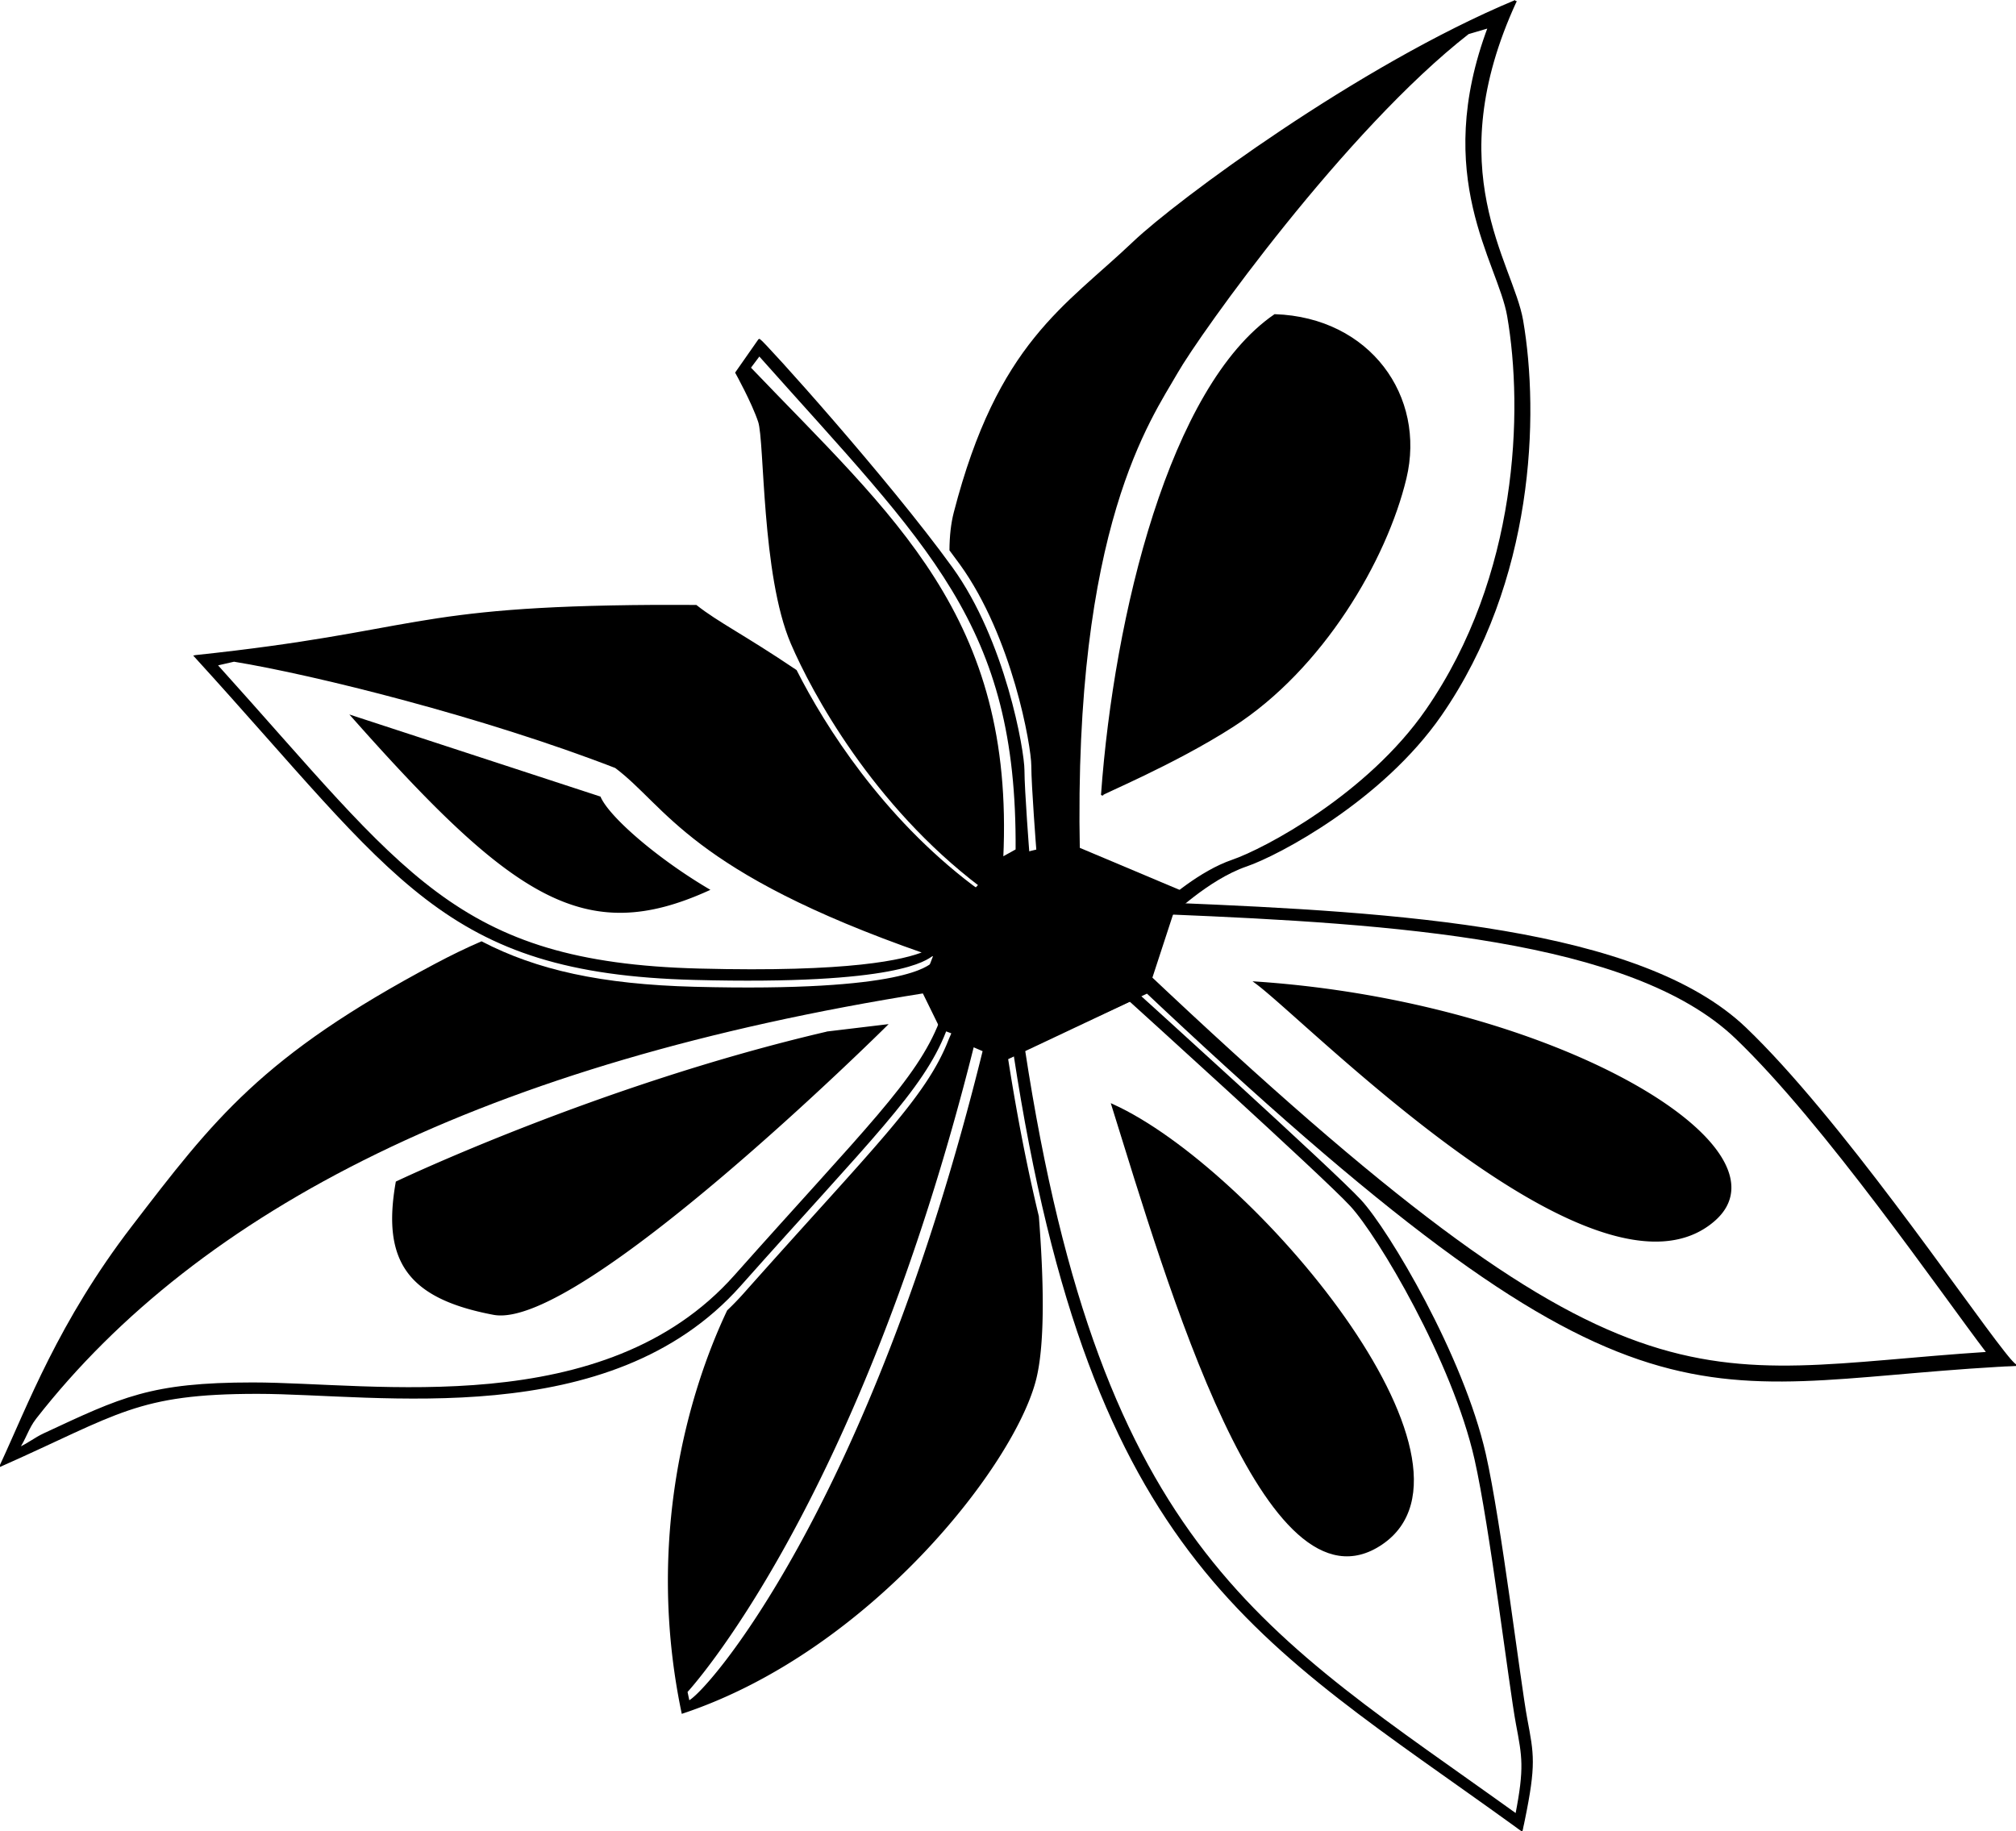
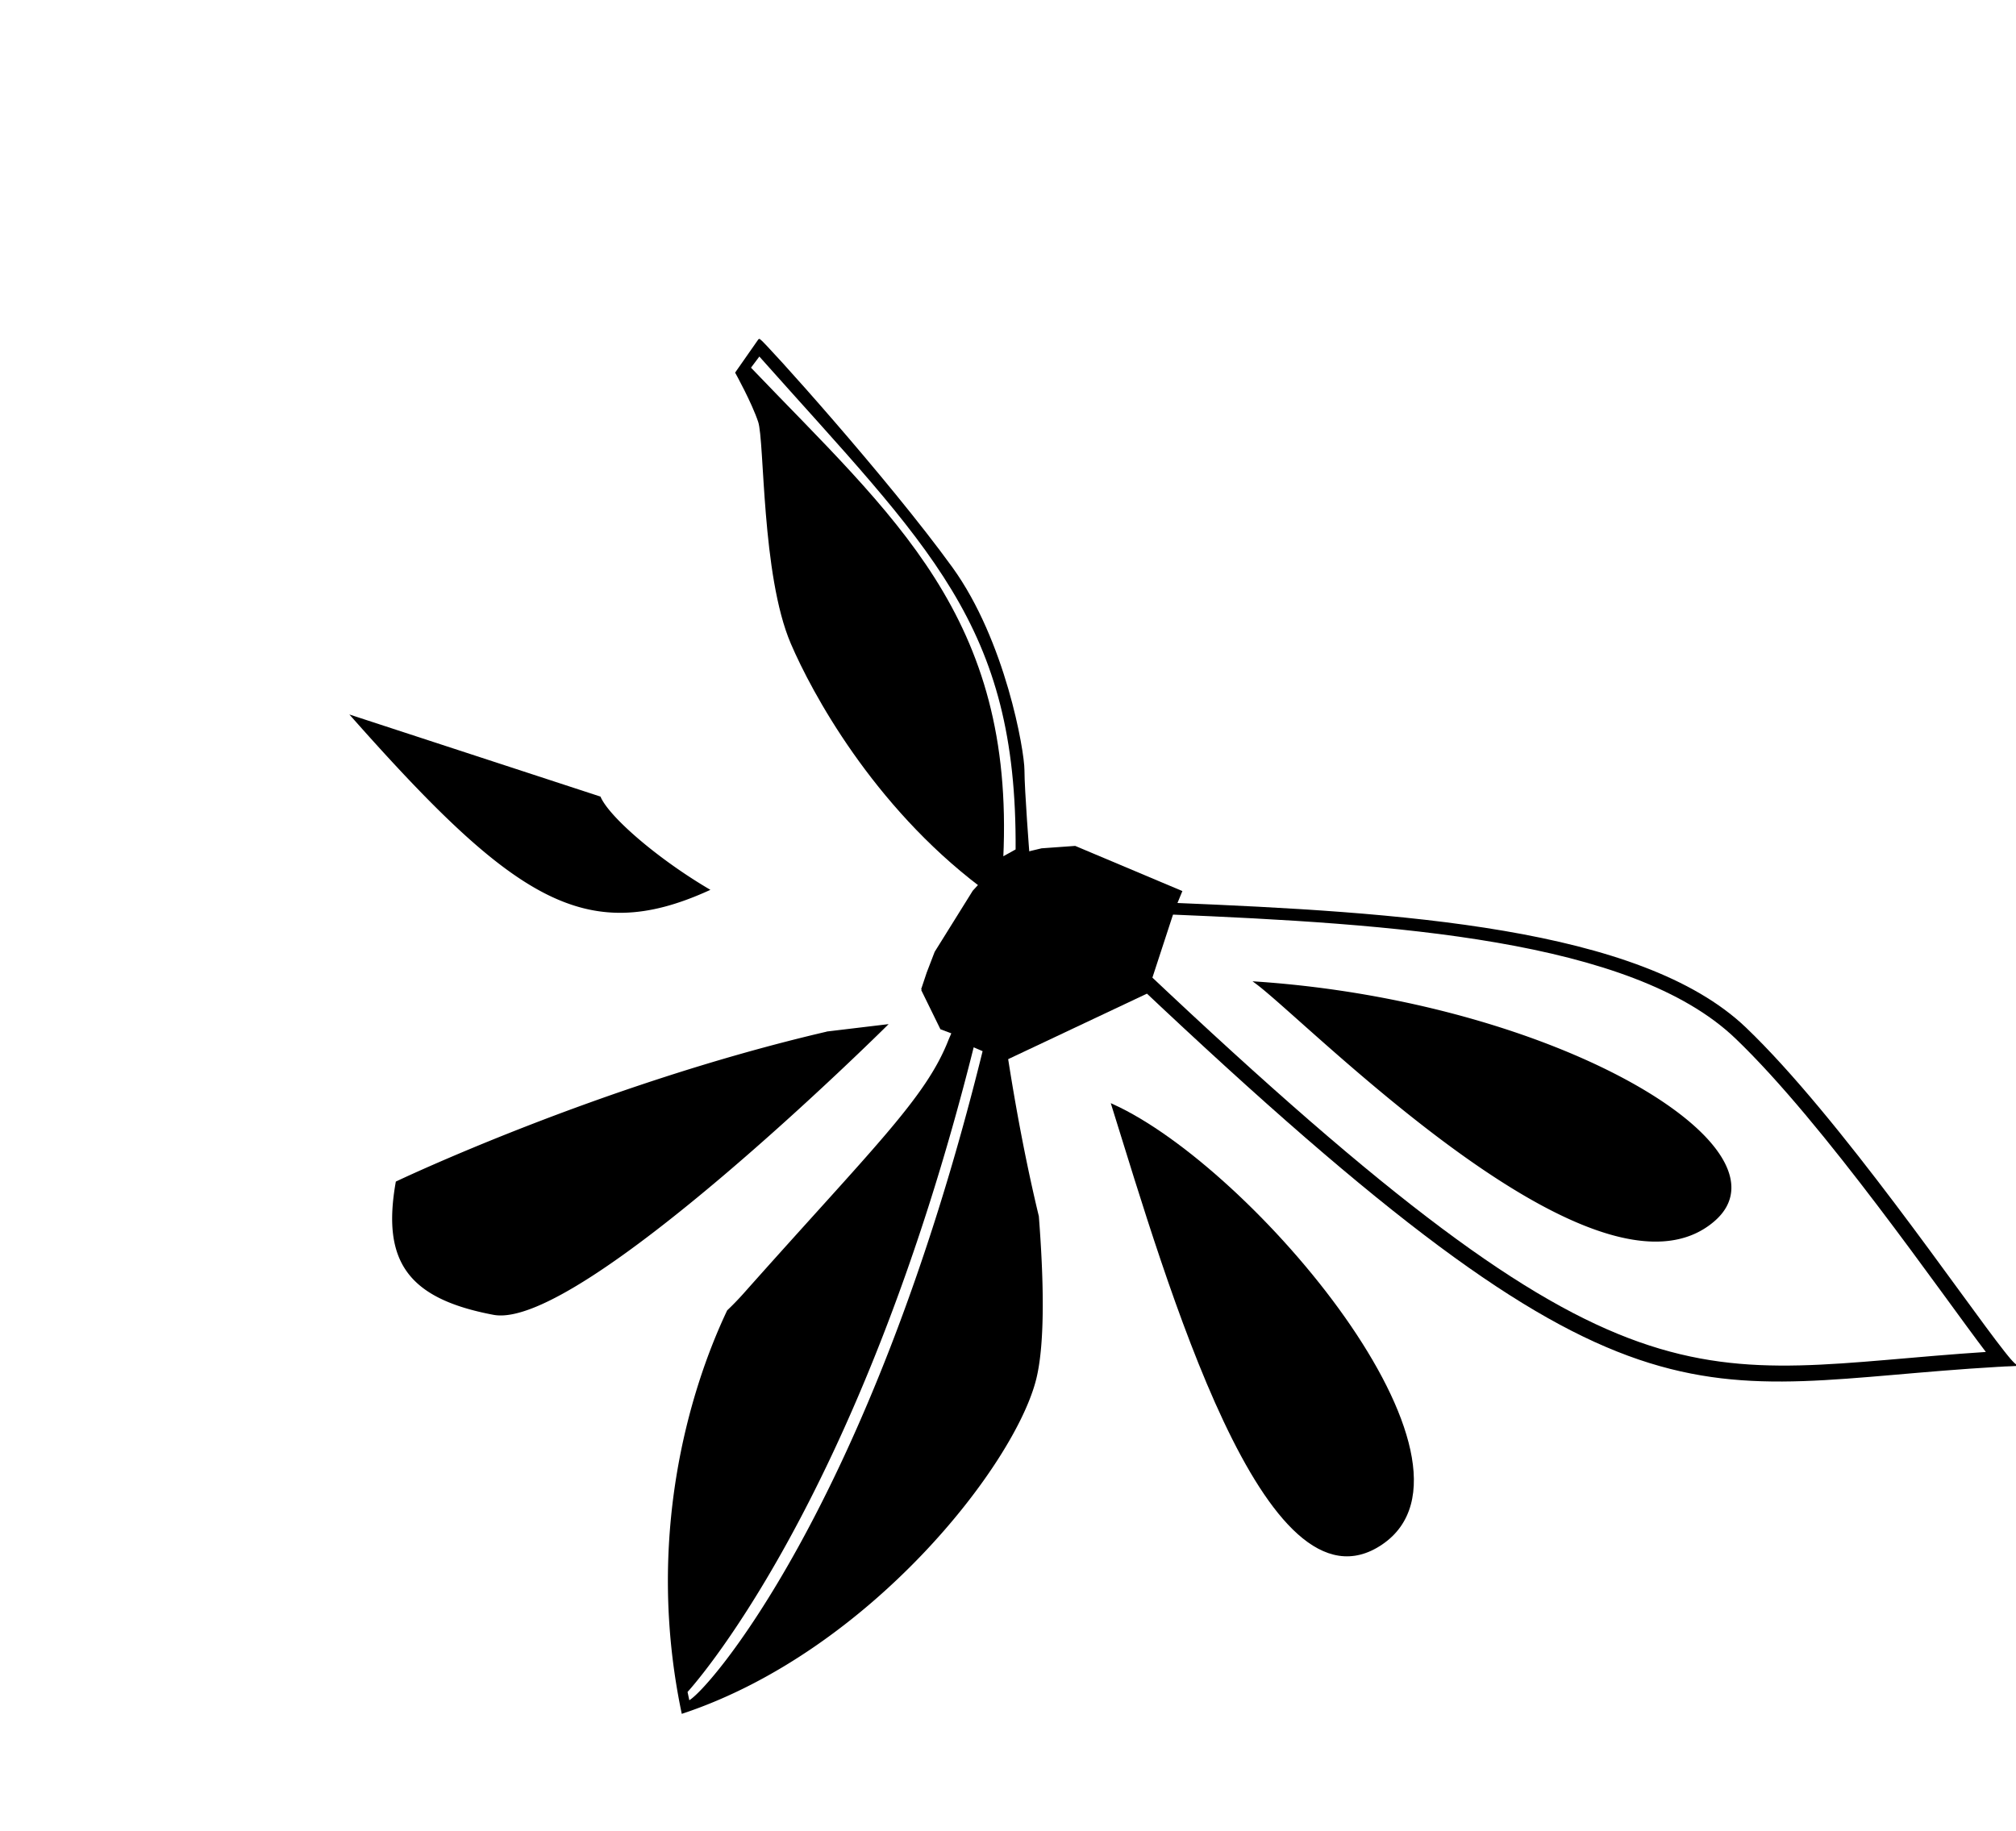
<svg xmlns="http://www.w3.org/2000/svg" viewBox="0 0 726.54 660.01" version="1.0">
  <g fill-rule="evenodd" stroke="#000">
-     <path d="M410.49 358.896l-41.55 19.23-3.31 1.54s-.01.02 0 .02c0 .02.02.04.02.05v.03c27.99 183.45 87.76 211.23 180.16 277.98.1.08.2.16.31.23.01.02.03.02.05.03.09.07.19.14.28.21.09.06.17.11.26.18.12.09.23.19.36.28.06.04.12.08.18.13.36.26.73.53 1.1.79.04-.18.09-.36.13-.54.03-.12.05-.24.08-.36.01-.06.01-.12.02-.18.06-.24.11-.48.16-.72.02-.11.05-.21.07-.33.01-.03.02-.05.03-.08.07-.3.12-.62.18-.92.02-.12.05-.25.08-.36 4.15-20.14 3.28-23.79.92-36.39-2.49-13.29-9.42-71.1-14.95-95.51-8.02-35.41-34.88-80.58-44.84-91.38-9.97-10.8-79.74-73.93-79.74-73.93zm-3.29 1.65s69.77 63.13 79.74 73.93 36.82 55.96 44.84 91.37c5.53 24.42 12.46 82.23 14.95 95.52 2.22 11.82 3.11 15.75-.23 32.86-90.9-65.4-149.8-94.37-177.53-276l38.23-17.68zM546.17.41C489.78 23.905 424.03 72.76 408.72 87.34c-24.67 23.496-48.79 36.276-64.6 97.496-1.01 3.91-1.5 8.43-1.54 13.39 1.26 1.68 2.48 3.32 3.64 4.93 18.99 26.26 25.86 65.8 25.86 72.85s1.82 30.47 1.82 30.47l.08 1.39 14.77-.85c-2.35-117.47 25.83-156.23 35.23-172.68 8.3-14.52 60.62-87.733 105.1-122.42l7.58-2.237c-20.41 54.195 3.54 84.645 6.91 104.21 5.88 34.07 4.06 93.86-29.37 142.15-21.14 30.54-58.39 50.28-70 54.25s-23.17 14.12-26.77 17.44l3.78 2.73s13.94-13.75 27.93-18.53c11.6-3.97 48.85-23.7 70-54.24 33.43-48.29 35.24-108.09 29.37-142.16-3.6-20.83-30.53-54.031-2.34-115.12z" stroke-width=".822" />
-     <path d="M273.63 122.576l-8.22 11.76s5.87 10.56 8.22 17.61c2.35 7.04 1.17 55.22 11.75 79.89 7.53 17.57 29.45 58.2 68.22 87.57l17.01-11.28s-1.82-23.43-1.82-30.48-6.87-46.58-25.85-72.85c-23.13-31.99-67.89-81.59-69.28-82.22-.01-.01-.02-.01-.03 0zm0 5.29c61.67 69.31 93.38 96.92 92.79 178.56l-5.27 2.93c4.12-86.93-39.35-122.75-91.04-176.79l3.52-4.7zM397.21 286.336c4.69-64.61 24.66-146.84 62.25-172.68 34.07 1.17 54.04 29.37 46.99 58.73-7.05 29.37-29.93 68.51-62.26 89.28-21.43 13.77-48.16 24.67-46.98 24.67z" stroke-width=".822" />
-     <path d="M235.86 218.446c-89.06.53-84.48 9.52-165.33 18.09-.044 0-.087-.01-.13 0 72.83 79.88 89.29 113.92 179.75 116.27 73.96 1.93 83.51-7.16 85.82-8.6.02 0 .04.02.05.02l.11.03c.04.01.08.03.12.05.22.08.45.15.67.23.05.01.09.04.13.05l15.52-23.61-2.26-1.57c-32.61-24.71-53.31-57.39-63.55-77.6-18.9-12.75-28.14-17.16-35.95-23.34-3.68-.01-7.22-.03-10.63-.02-.74 0-1.47-.01-2.19 0-.71 0-1.43-.01-2.13 0zm-151.53 19.65c29.201 4.78 90.181 19.98 137.6 38.37 18.53 13.89 26.92 37.42 111.39 66.84-7.36 3.07-26.84 7.64-81.53 6.22-88.02-2.29-105.96-34.6-173.97-109.94l6.509-1.49z" stroke-width=".822" />
-     <path d="M173.52 339.756c-5.32 2.29-10.82 4.96-16.57 8.02-62.48 33.16-79.743 56.22-109.09 94.43-26.468 34.47-37.563 64.64-47.457 85.93 42.289-18.79 48.864-26.13 92.327-26.13 43.46 0 126.87 14.11 173.86-38.75s65.78-70.49 74.01-91.64l-1.65-3.29c-8.22 21.15-27.02 38.78-74 91.64-46.99 52.86-130.4 38.75-173.86 38.75-36.762 0-47.127 5.25-75.03 18.24-3.573 1.66-5.436 3.45-9.677 5.37 2.668-3.79 3.442-7.52 6.319-11.21 58.966-75.5 162.16-128.44 320.83-153.6l3.24-10c-.01 0-.02-.02-.03-.02-.01-.02-.04-.04-.05-.06l-.05-.05c-.02-.01-.06-.04-.08-.05s-.08-.02-.1-.02h-.03s-.02-.01-.02 0c-.02 0-.06.02-.08.02-.01 0-.04.02-.05.03-1.84.72-8.7 10.74-86.13 8.73-33.47-.87-56.82-6.07-76.63-16.34z" stroke-width=".822" />
+     <path d="M273.63 122.576l-8.22 11.76s5.87 10.56 8.22 17.61c2.35 7.04 1.17 55.22 11.75 79.89 7.53 17.57 29.45 58.2 68.22 87.57l17.01-11.28s-1.82-23.43-1.82-30.48-6.87-46.58-25.85-72.85c-23.13-31.99-67.89-81.59-69.28-82.22-.01-.01-.02-.01-.03 0zm0 5.29c61.67 69.31 93.38 96.92 92.79 178.56l-5.27 2.93c4.12-86.93-39.35-122.75-91.04-176.79l3.52-4.7zM397.21 286.336z" stroke-width=".822" />
    <path d="M298.34 372.186c-82.23 19.11-155.32 54-155.32 54-4.99 28.24 4.15 41.53 34.88 47.34 30.74 5.82 141.21-103.83 141.21-103.83l-20.77 2.49zM255.13 320.696c-18.27-10.8-35.71-25.75-39.03-33.23l-88.88-29.07c58.14 65.62 83.89 82.23 127.91 62.3zM452.77 354.216c108.01 7.33 194.79 59.89 164.79 85.69-41.44 35.66-145.69-71.57-164.79-85.69zM343.91 371.006l-1.67 3.9c-8.22 21.15-27.02 38.78-74 91.64a104.38 104.38 0 01-5.84 6.03c-13.76 29.06-29.45 81.98-16.39 144.65 67.28-22.43 119.62-89.71 127.09-120.44 3.19-13.1 2.6-36.15.88-58.3-4.32-17.95-8.18-37.83-11.57-59.98l-18.5-7.5zm6.71 5.93l3.98 1.72c-40.8 165.66-100.78 233.08-106.48 234.79l-.78-3.7s61.62-66.18 103.28-232.81z" stroke-width=".822" />
    <path d="M400.9 398.306c20.14 64.51 55.25 186.38 96.98 158.13 42.83-28.99-46.33-135.21-96.98-158.13z" stroke-width=".736" />
    <path d="M422.93 325.836l-1.44 3.37c80.06 3.33 166.61 8.85 204.16 44.76 32.14 30.75 74.28 92.05 90.81 113.71-106.97 6.92-127.61 29.31-303.99-137.4l-1.98 4.62c179.54 169.75 197.9 143.85 309.56 137.38.36-.02.72-.03 1.08-.05l.42-.03.48-.03c.1 0 .19-.02.29-.02l.43-.03c.1 0 .21.01.31 0 .57-.03 1.13-.05 1.7-.07.45-.03.9-.06 1.36-.08-.08-.06-.17-.13-.26-.21l-.02-.02-.05-.05-.03-.03-.08-.08s-.02.01-.02 0c-.01-.01-.02-.01-.03-.02 0-.01.01-.02 0-.03s-.04-.01-.05-.02v-.03c-.03-.03-.07-.05-.1-.08-.01 0-.02-.01-.03-.02-.03-.03-.04-.07-.08-.11-.01-.01-.03-.01-.05-.02-.01-.01-.01-.04-.02-.05l-.08-.08-.08-.08c-.01 0-.01-.01-.02-.02-.03-.03-.08-.07-.11-.1 0-.01-.01-.02-.02-.03-.03-.04-.07-.07-.1-.1-.01-.01 0-.02 0-.03-.04-.04-.1-.06-.13-.1-.01-.01 0-.02 0-.03-.12-.13-.26-.28-.39-.43-.04-.05-.08-.11-.13-.16 0-.01-.01-.01-.02-.02-.04-.05-.07-.09-.11-.13-.01-.02-.03-.01-.05-.03-.08-.09-.15-.21-.23-.31l-.07-.07-.08-.11c-.02-.02-.06-.05-.08-.07-.02-.03-.05-.08-.08-.11s-.07-.06-.1-.1c-.02-.03-.03-.05-.05-.08-.14-.17-.29-.35-.44-.54-.01-.01-.01-.03-.02-.05-.05-.05-.11-.1-.16-.15-.01-.02-.01-.04-.02-.05-.05-.07-.1-.12-.16-.18 0-.01.01-.02 0-.03-.17-.21-.36-.44-.54-.67-14.57-18.4-59.35-84.38-93.09-116.66-37.84-36.19-125.44-41.52-206.01-44.84z" stroke-width=".822" />
    <path d="M332.36 356.686l6.85 13.98 21.11 7.99.57 1.71 1.43 1.43 50.78-23.97 9.7-29.67 2.78-6.75-38.16-16.08-11.98.86-5.99 1.43-15.41 10.27-3.14 3.42-13.69 21.97-2.85 7.42-2 5.99z" stroke-width=".822" />
  </g>
</svg>